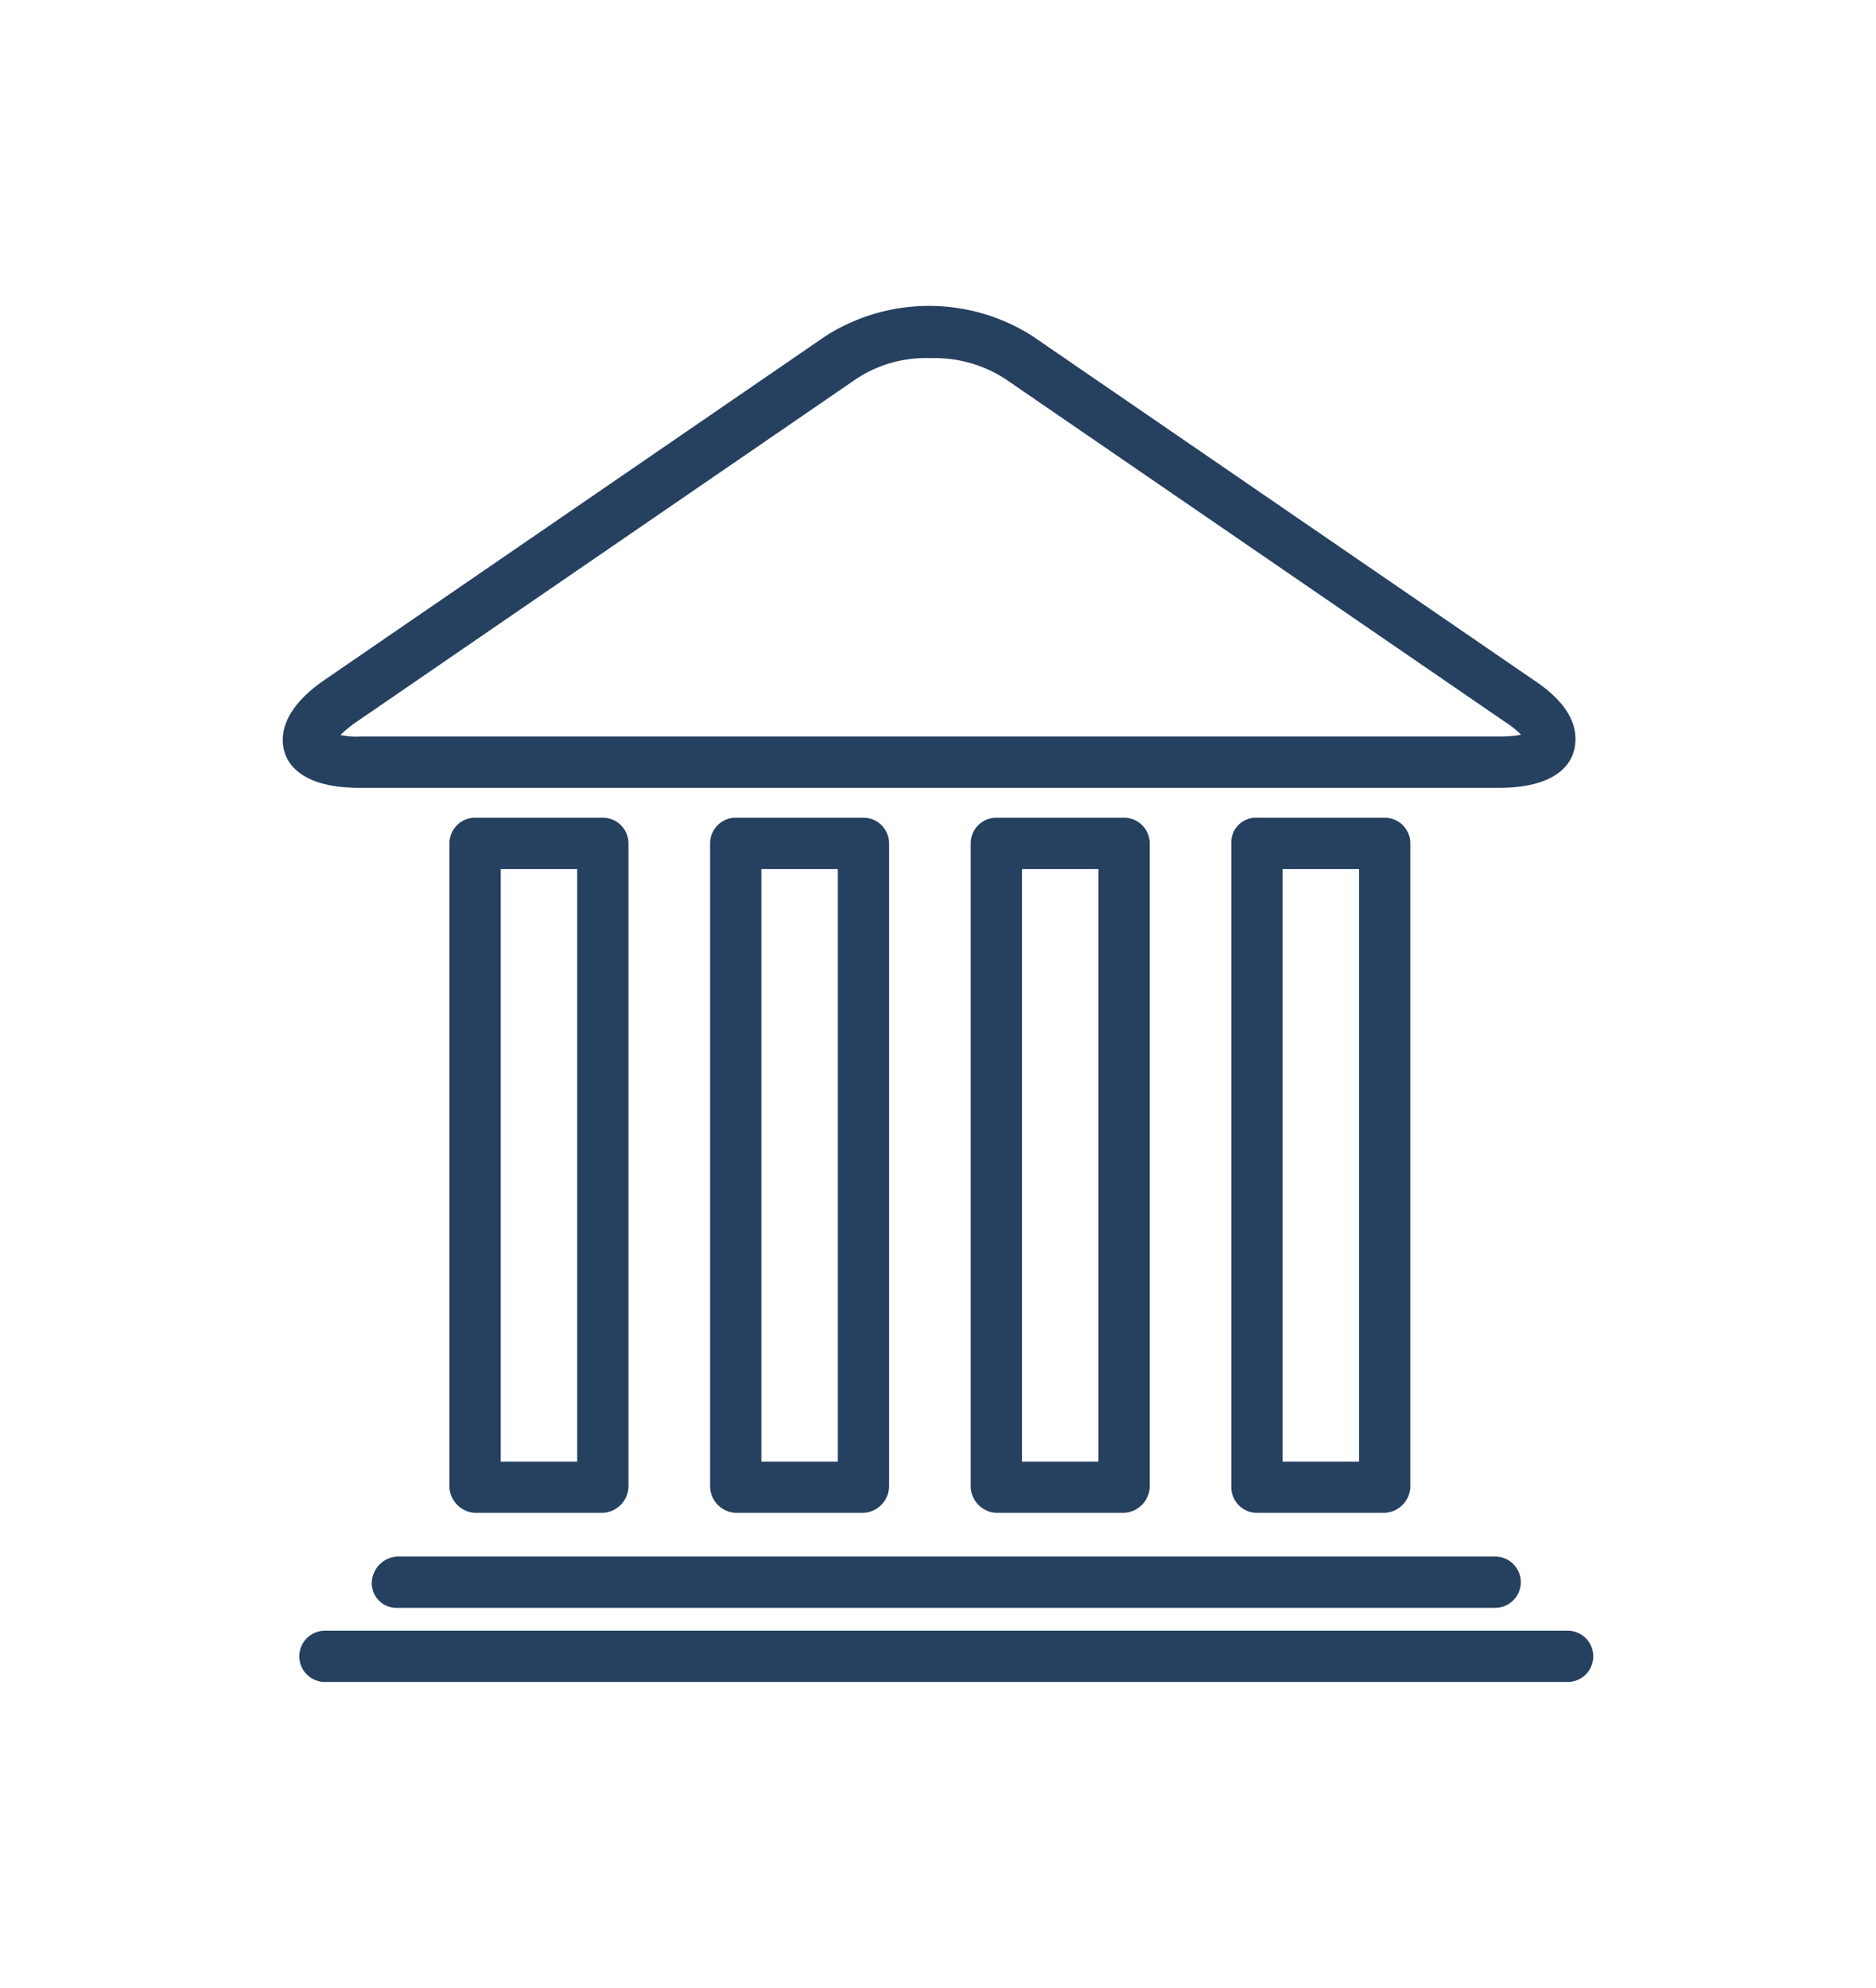
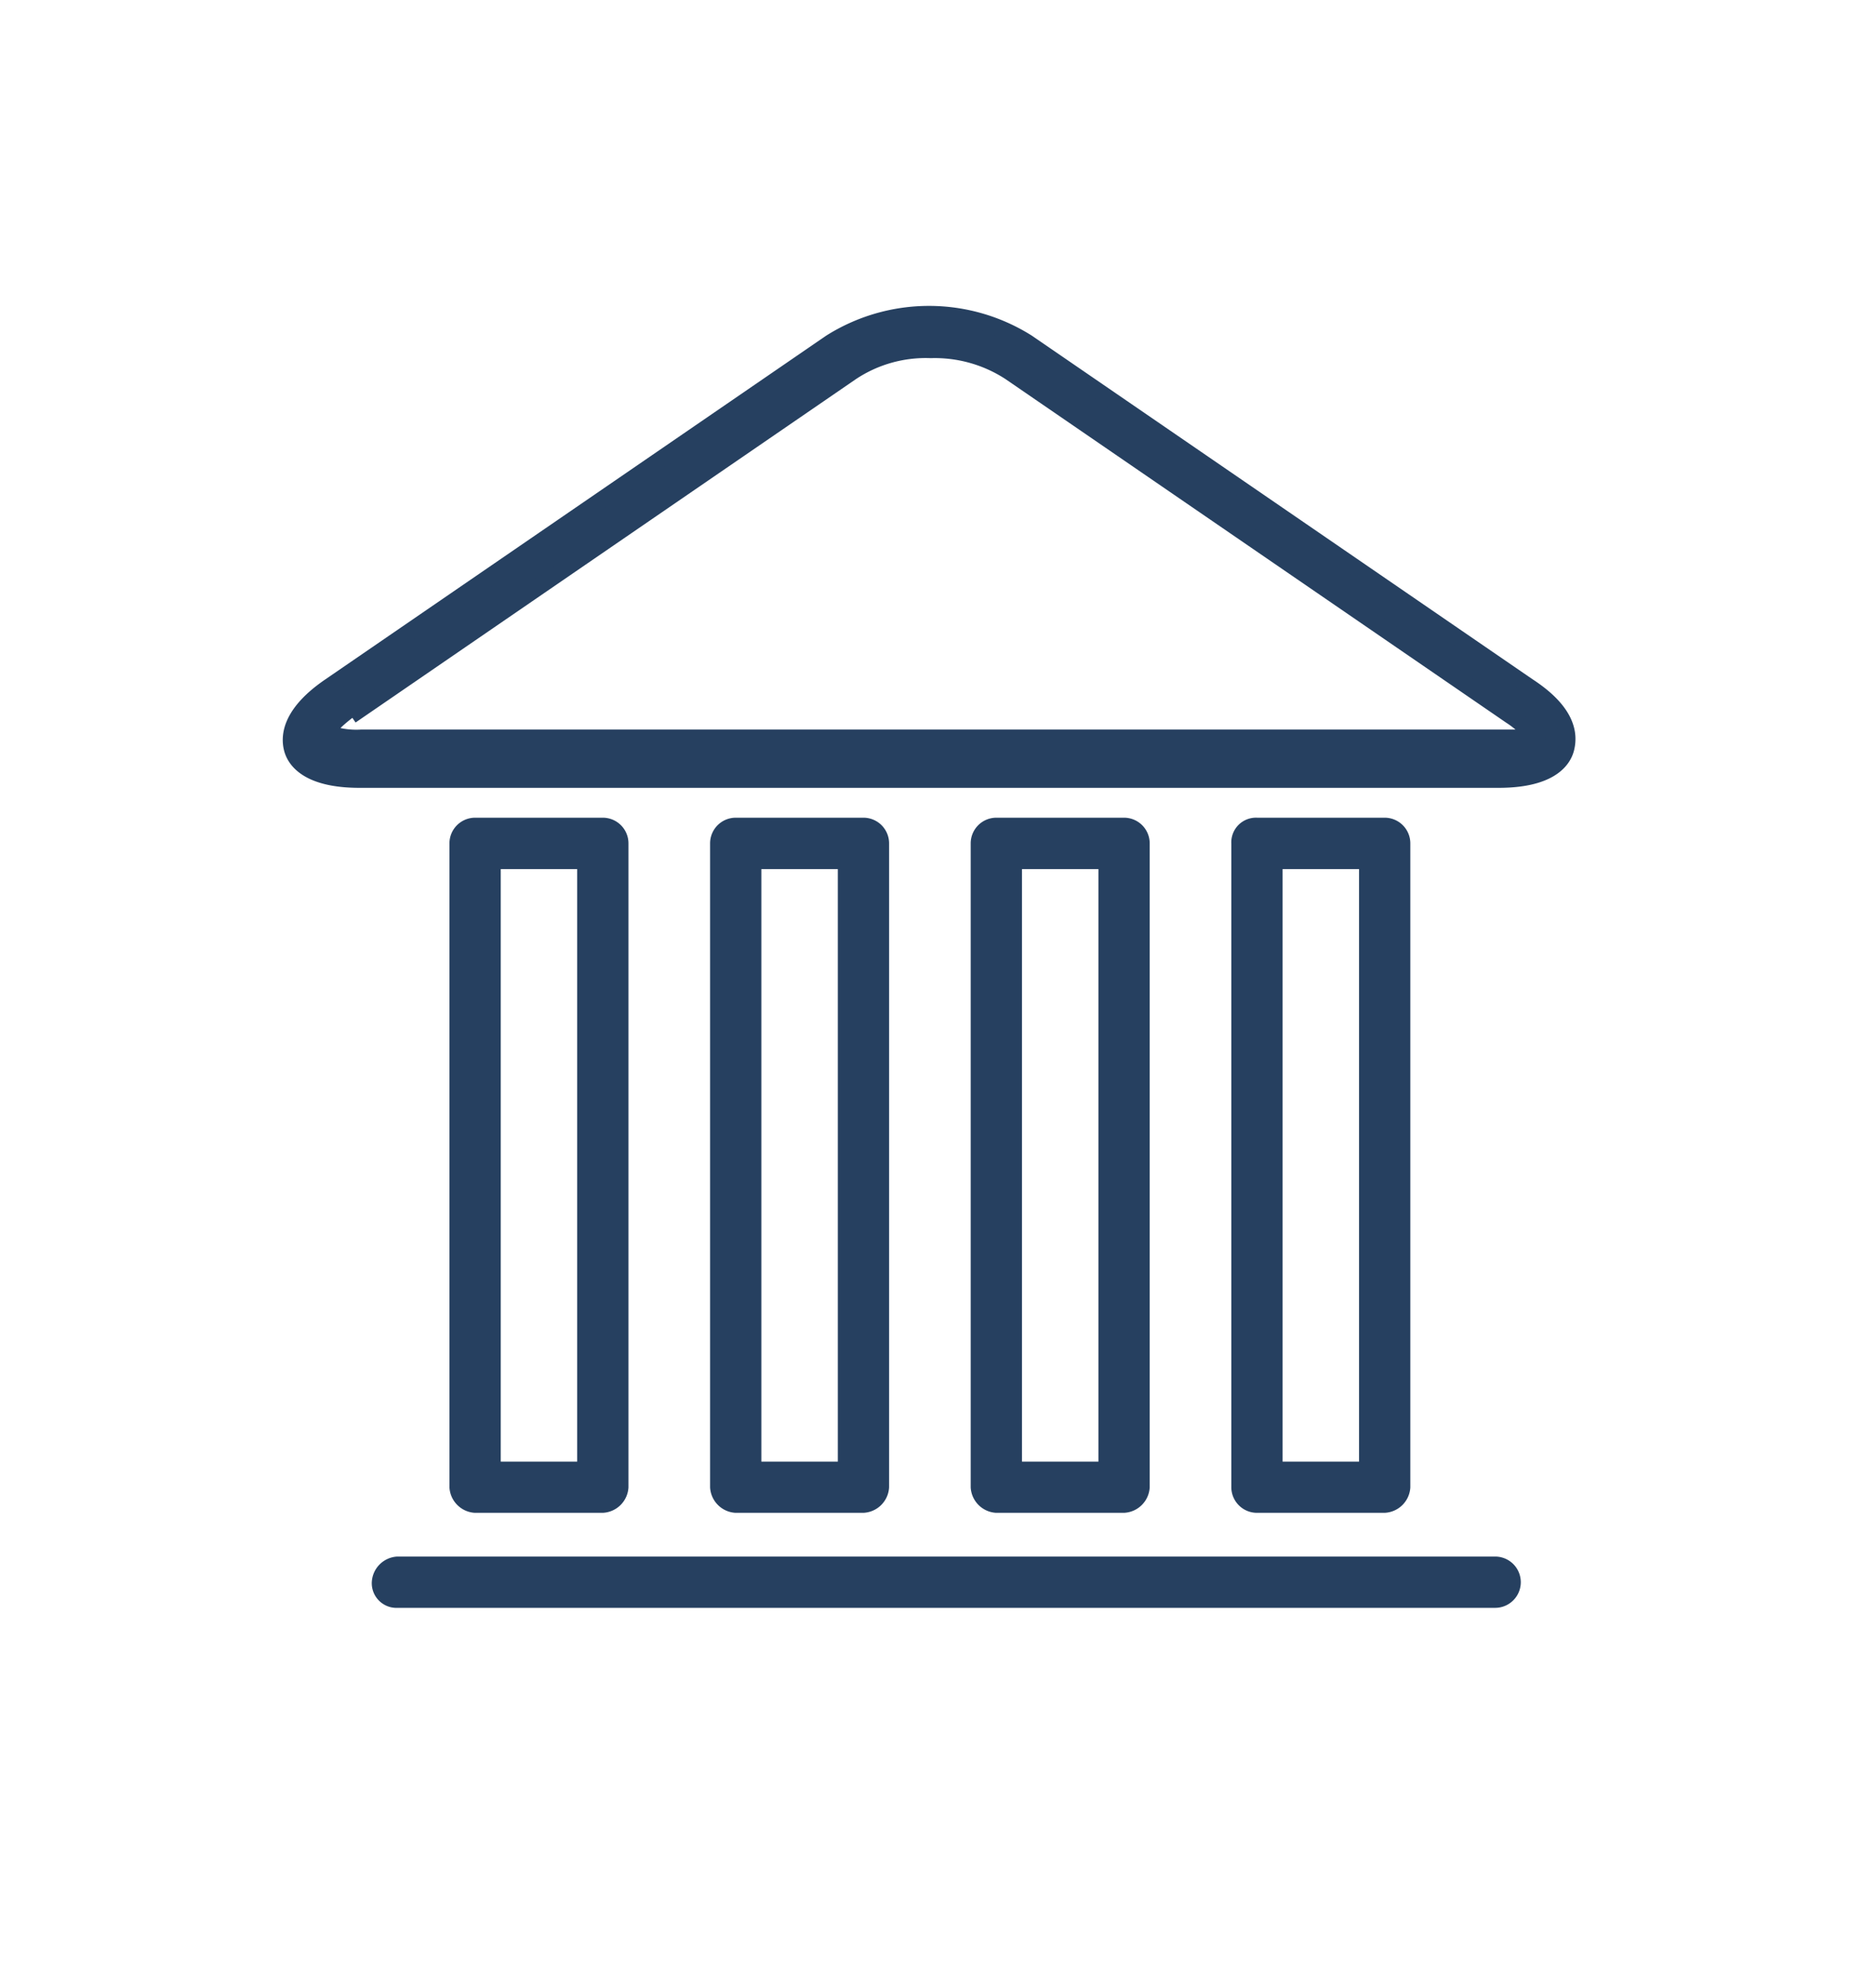
<svg xmlns="http://www.w3.org/2000/svg" width="84" height="89" viewBox="0 0 84 89">
  <defs>
    <clipPath id="clip-Histoiric">
      <rect width="84" height="89" />
    </clipPath>
  </defs>
  <g id="Histoiric" clip-path="url(#clip-Histoiric)">
    <g id="Group_520" data-name="Group 520" transform="translate(13.035 14.071)">
      <g id="Group_521" data-name="Group 521" transform="translate(0 0)">
-         <path id="Path_70566" data-name="Path 70566" d="M54.066,20.827c2.164,0,2.859-.773,3.014-1.391s.077-1.623-1.7-2.782L32.968,1.275a8.246,8.246,0,0,0-8.81,0L1.747,16.654c-1.7,1.159-1.855,2.164-1.7,2.782S.9,20.827,3.06,20.827ZM2.674,17.968,25.085,2.589a6.012,6.012,0,0,1,3.555-1,6.176,6.176,0,0,1,3.555,1L54.607,17.968a4.208,4.208,0,0,1,1.082,1c-.077.077-.464.309-1.546.309H3.138a3.787,3.787,0,0,1-1.546-.232c0-.077.232-.464,1.082-1.082" transform="translate(0 0)" fill="#264060" stroke="#264060" stroke-width="0.75" />
+         <path id="Path_70566" data-name="Path 70566" d="M54.066,20.827c2.164,0,2.859-.773,3.014-1.391s.077-1.623-1.7-2.782L32.968,1.275a8.246,8.246,0,0,0-8.81,0L1.747,16.654c-1.7,1.159-1.855,2.164-1.7,2.782S.9,20.827,3.06,20.827ZM2.674,17.968,25.085,2.589a6.012,6.012,0,0,1,3.555-1,6.176,6.176,0,0,1,3.555,1L54.607,17.968a4.208,4.208,0,0,1,1.082,1H3.138a3.787,3.787,0,0,1-1.546-.232c0-.077.232-.464,1.082-1.082" transform="translate(0 0)" fill="#264060" stroke="#264060" stroke-width="0.75" />
        <path id="Path_70567" data-name="Path 70567" d="M16.152,60.021a.831.831,0,0,0,.773-.773V30.423a.774.774,0,0,0-.773-.773H10.433a.774.774,0,0,0-.773.773V59.249a.831.831,0,0,0,.773.773ZM11.206,31.2h4.173v27.28H11.206Z" transform="translate(-2.195 -6.736)" fill="#264060" stroke="#264060" stroke-width="0.75" />
        <path id="Path_70568" data-name="Path 70568" d="M31.252,60.021a.831.831,0,0,0,.773-.773V30.423a.774.774,0,0,0-.773-.773H25.533a.774.774,0,0,0-.773.773V59.249a.831.831,0,0,0,.773.773ZM26.306,31.2h4.173v27.28H26.306Z" transform="translate(-5.625 -6.736)" fill="#264060" stroke="#264060" stroke-width="0.75" />
        <path id="Path_70569" data-name="Path 70569" d="M46.352,60.021a.831.831,0,0,0,.773-.773V30.423a.774.774,0,0,0-.773-.773H40.633a.774.774,0,0,0-.773.773V59.249a.831.831,0,0,0,.773.773ZM41.406,31.2h4.173v27.28H41.406Z" transform="translate(-9.056 -6.736)" fill="#264060" stroke="#264060" stroke-width="0.75" />
        <path id="Path_70570" data-name="Path 70570" d="M61.452,60.021a.831.831,0,0,0,.773-.773V30.423a.774.774,0,0,0-.773-.773H55.733a.73.73,0,0,0-.773.773V59.249a.774.774,0,0,0,.773.773ZM56.506,31.2h4.173v27.28H56.506Z" transform="translate(-12.486 -6.736)" fill="#264060" stroke="#264060" stroke-width="0.75" />
        <path id="Path_70571" data-name="Path 70571" d="M5.16,73.223A.73.73,0,0,0,5.933,74H55.084a.773.773,0,0,0,0-1.546H5.933a.831.831,0,0,0-.773.773" transform="translate(-1.172 -16.46)" fill="#264060" stroke="#264060" stroke-width="0.75" />
-         <path id="Path_70572" data-name="Path 70572" d="M57.375,76.75H1.733a.773.773,0,0,0,0,1.546H57.375a.773.773,0,1,0,0-1.546" transform="translate(-0.218 -17.437)" fill="#264060" stroke="#264060" stroke-width="0.75" />
      </g>
    </g>
  </g>
</svg>